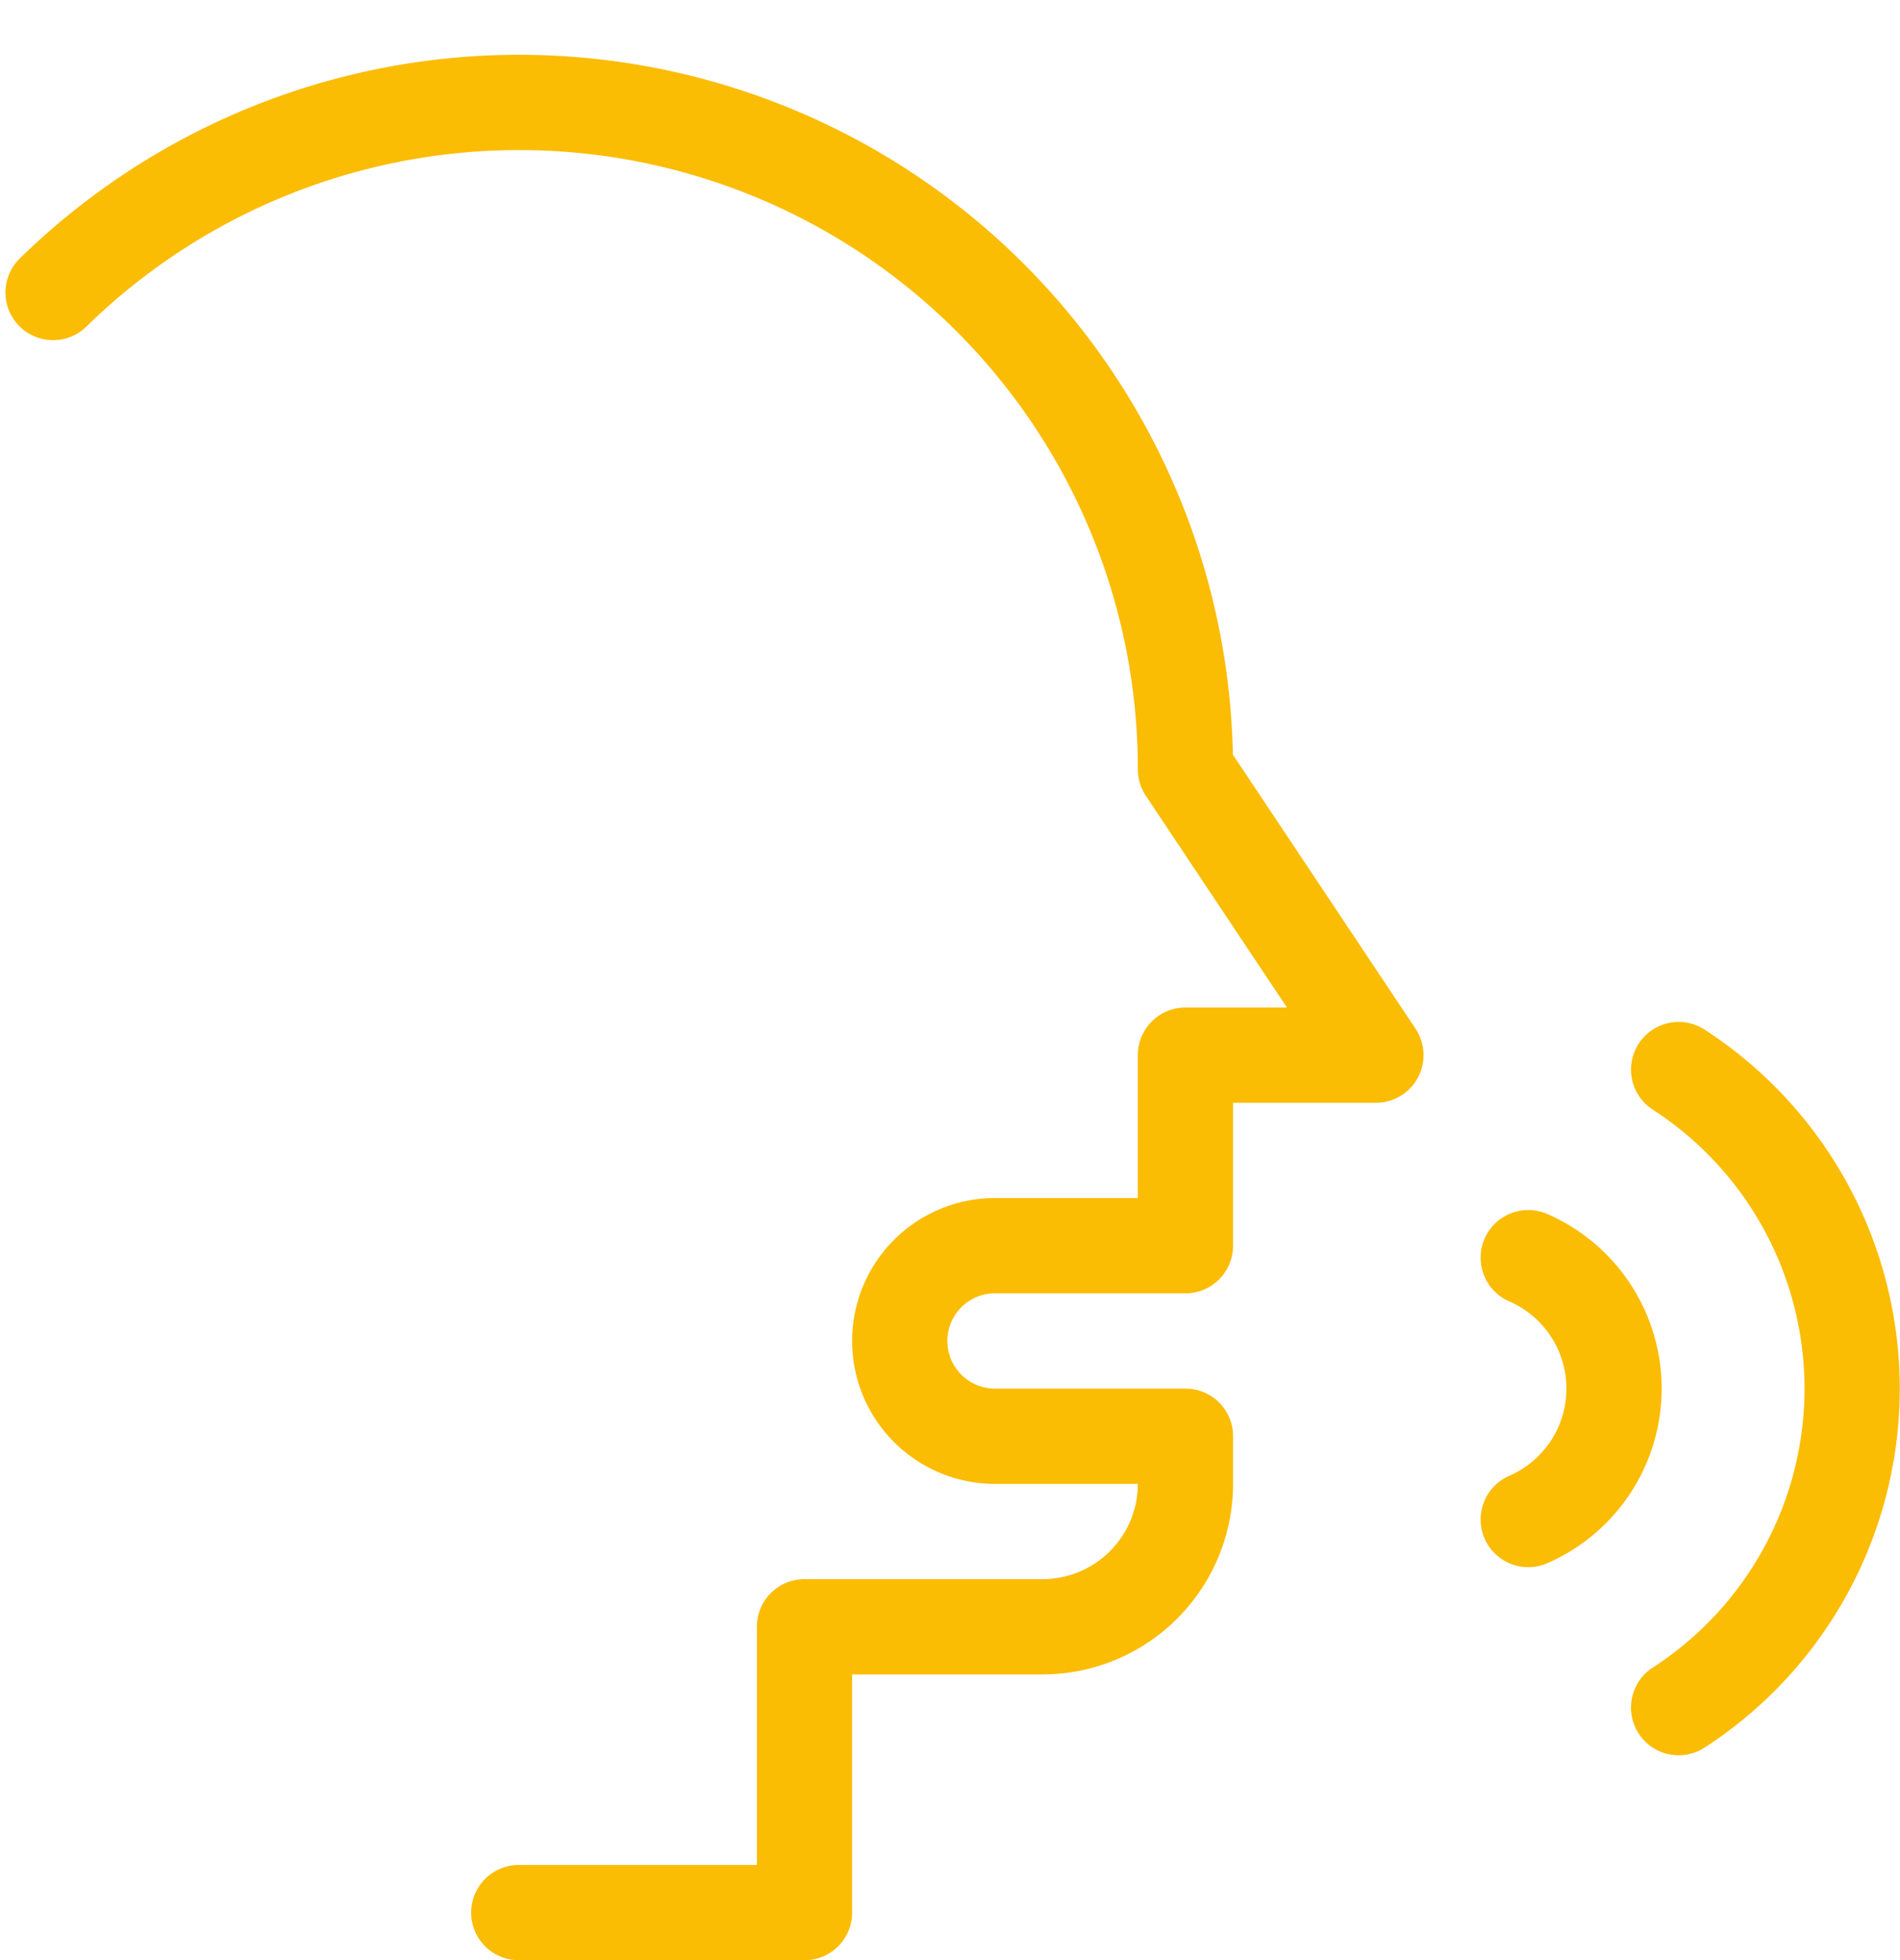
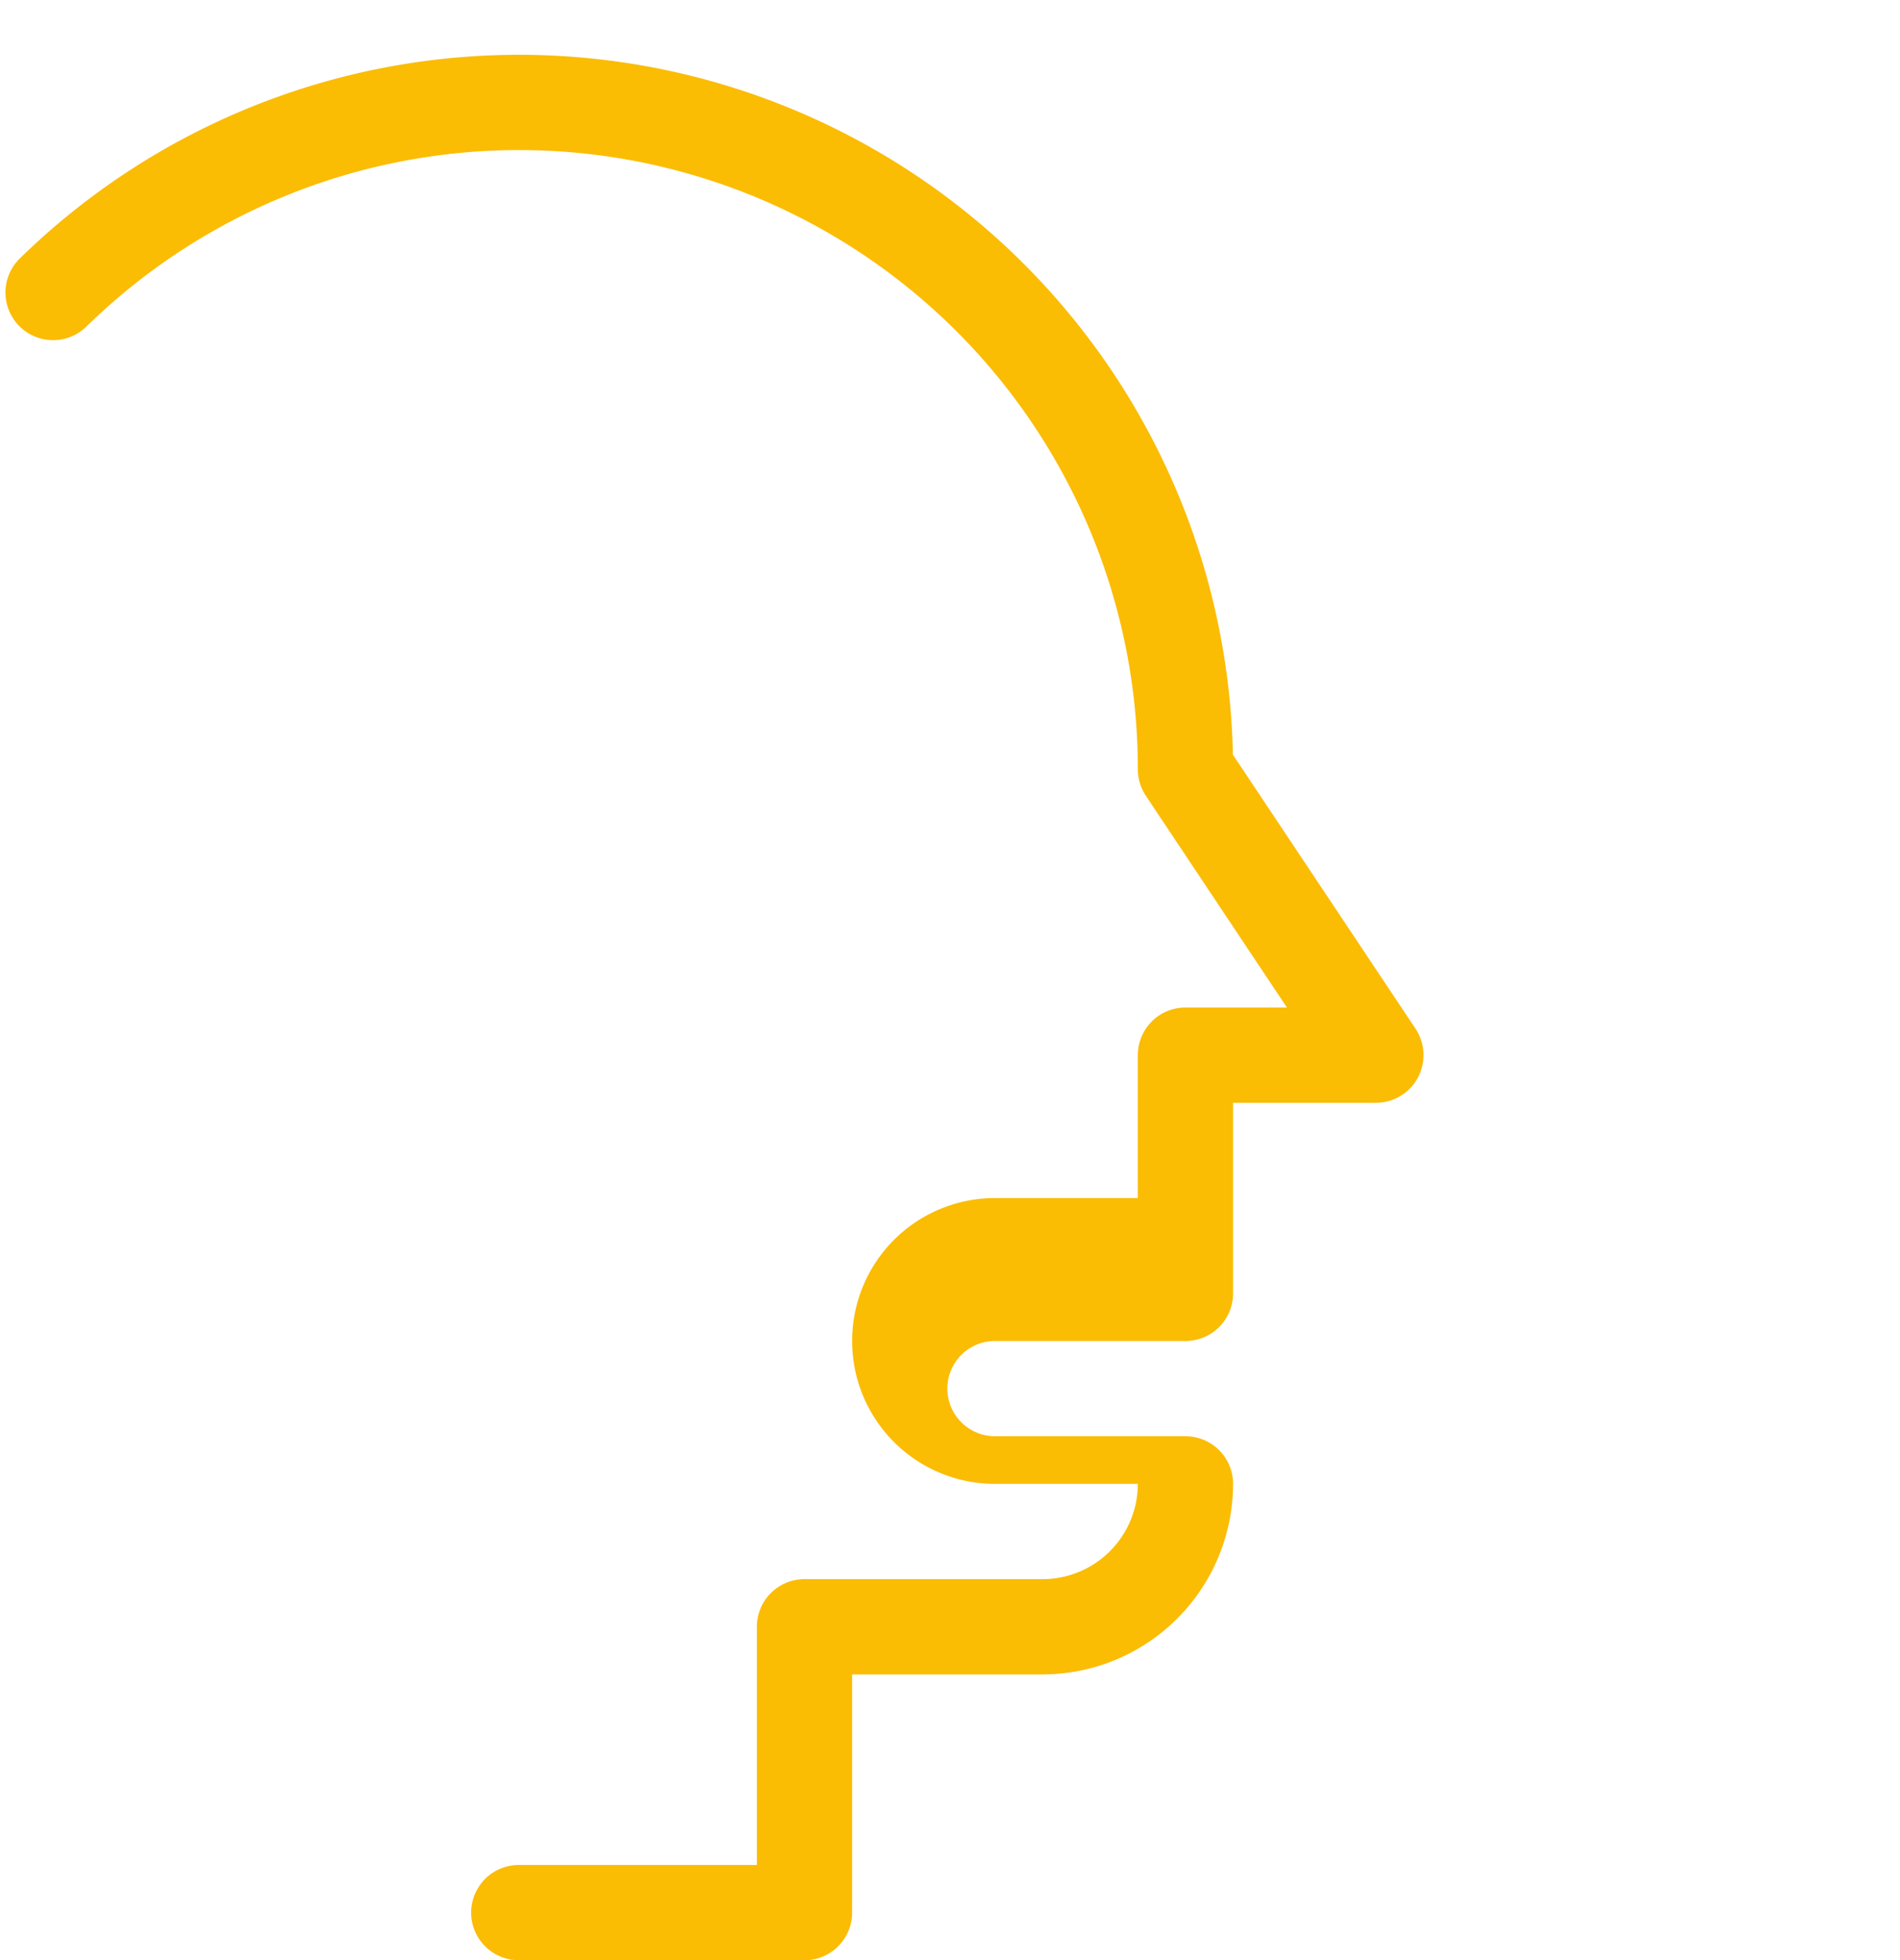
<svg xmlns="http://www.w3.org/2000/svg" fill="#000000" height="82.3" preserveAspectRatio="xMidYMid meet" version="1" viewBox="9.0 5.7 79.8 82.3" width="79.8" zoomAndPan="magnify">
  <g fill="#fbbc04" id="change1_1">
-     <path d="M60.781,37.385A29.986,29.986,0,0,0,9.813,16.57,2,2,0,0,0,12.609,19.43,25.988,25.988,0,0,1,56.789,38a2.002,2.002,0,0,0,.336,1.109L63.051,48H58.789a1.999,1.999,0,0,0-2,2v6h-6a6,6,0,1,0,0,12h6a4.004,4.004,0,0,1-4,4h-10a1.999,1.999,0,0,0-2,2V84h-10a2,2,0,0,0,0,4h12a1.999,1.999,0,0,0,2-2V76h8a8.009,8.009,0,0,0,8-8V66a1.999,1.999,0,0,0-2-2h-8a2,2,0,1,1,0-4h8a1.999,1.999,0,0,0,2-2V52h6a2.001,2.001,0,0,0,1.664-3.109Z" fill="inherit" />
-     <path d="M73.988,56.67a2.001,2.001,0,0,0-1.601,3.668,3.992,3.992,0,0,1,0,7.324,2.001,2.001,0,0,0,1.601,3.668,7.996,7.996,0,0,0,0-14.66Z" fill="inherit" />
-     <path d="M80.598,48.932A2.001,2.001,0,0,0,78.41,52.283a13.95,13.95,0,0,1,0,23.434,2.001,2.001,0,0,0,2.188,3.352,17.955,17.955,0,0,0,0-30.137Z" fill="inherit" />
+     <path d="M60.781,37.385A29.986,29.986,0,0,0,9.813,16.57,2,2,0,0,0,12.609,19.43,25.988,25.988,0,0,1,56.789,38a2.002,2.002,0,0,0,.336,1.109L63.051,48H58.789a1.999,1.999,0,0,0-2,2v6h-6a6,6,0,1,0,0,12h6a4.004,4.004,0,0,1-4,4h-10a1.999,1.999,0,0,0-2,2V84h-10a2,2,0,0,0,0,4h12a1.999,1.999,0,0,0,2-2V76h8a8.009,8.009,0,0,0,8-8a1.999,1.999,0,0,0-2-2h-8a2,2,0,1,1,0-4h8a1.999,1.999,0,0,0,2-2V52h6a2.001,2.001,0,0,0,1.664-3.109Z" fill="inherit" />
  </g>
</svg>